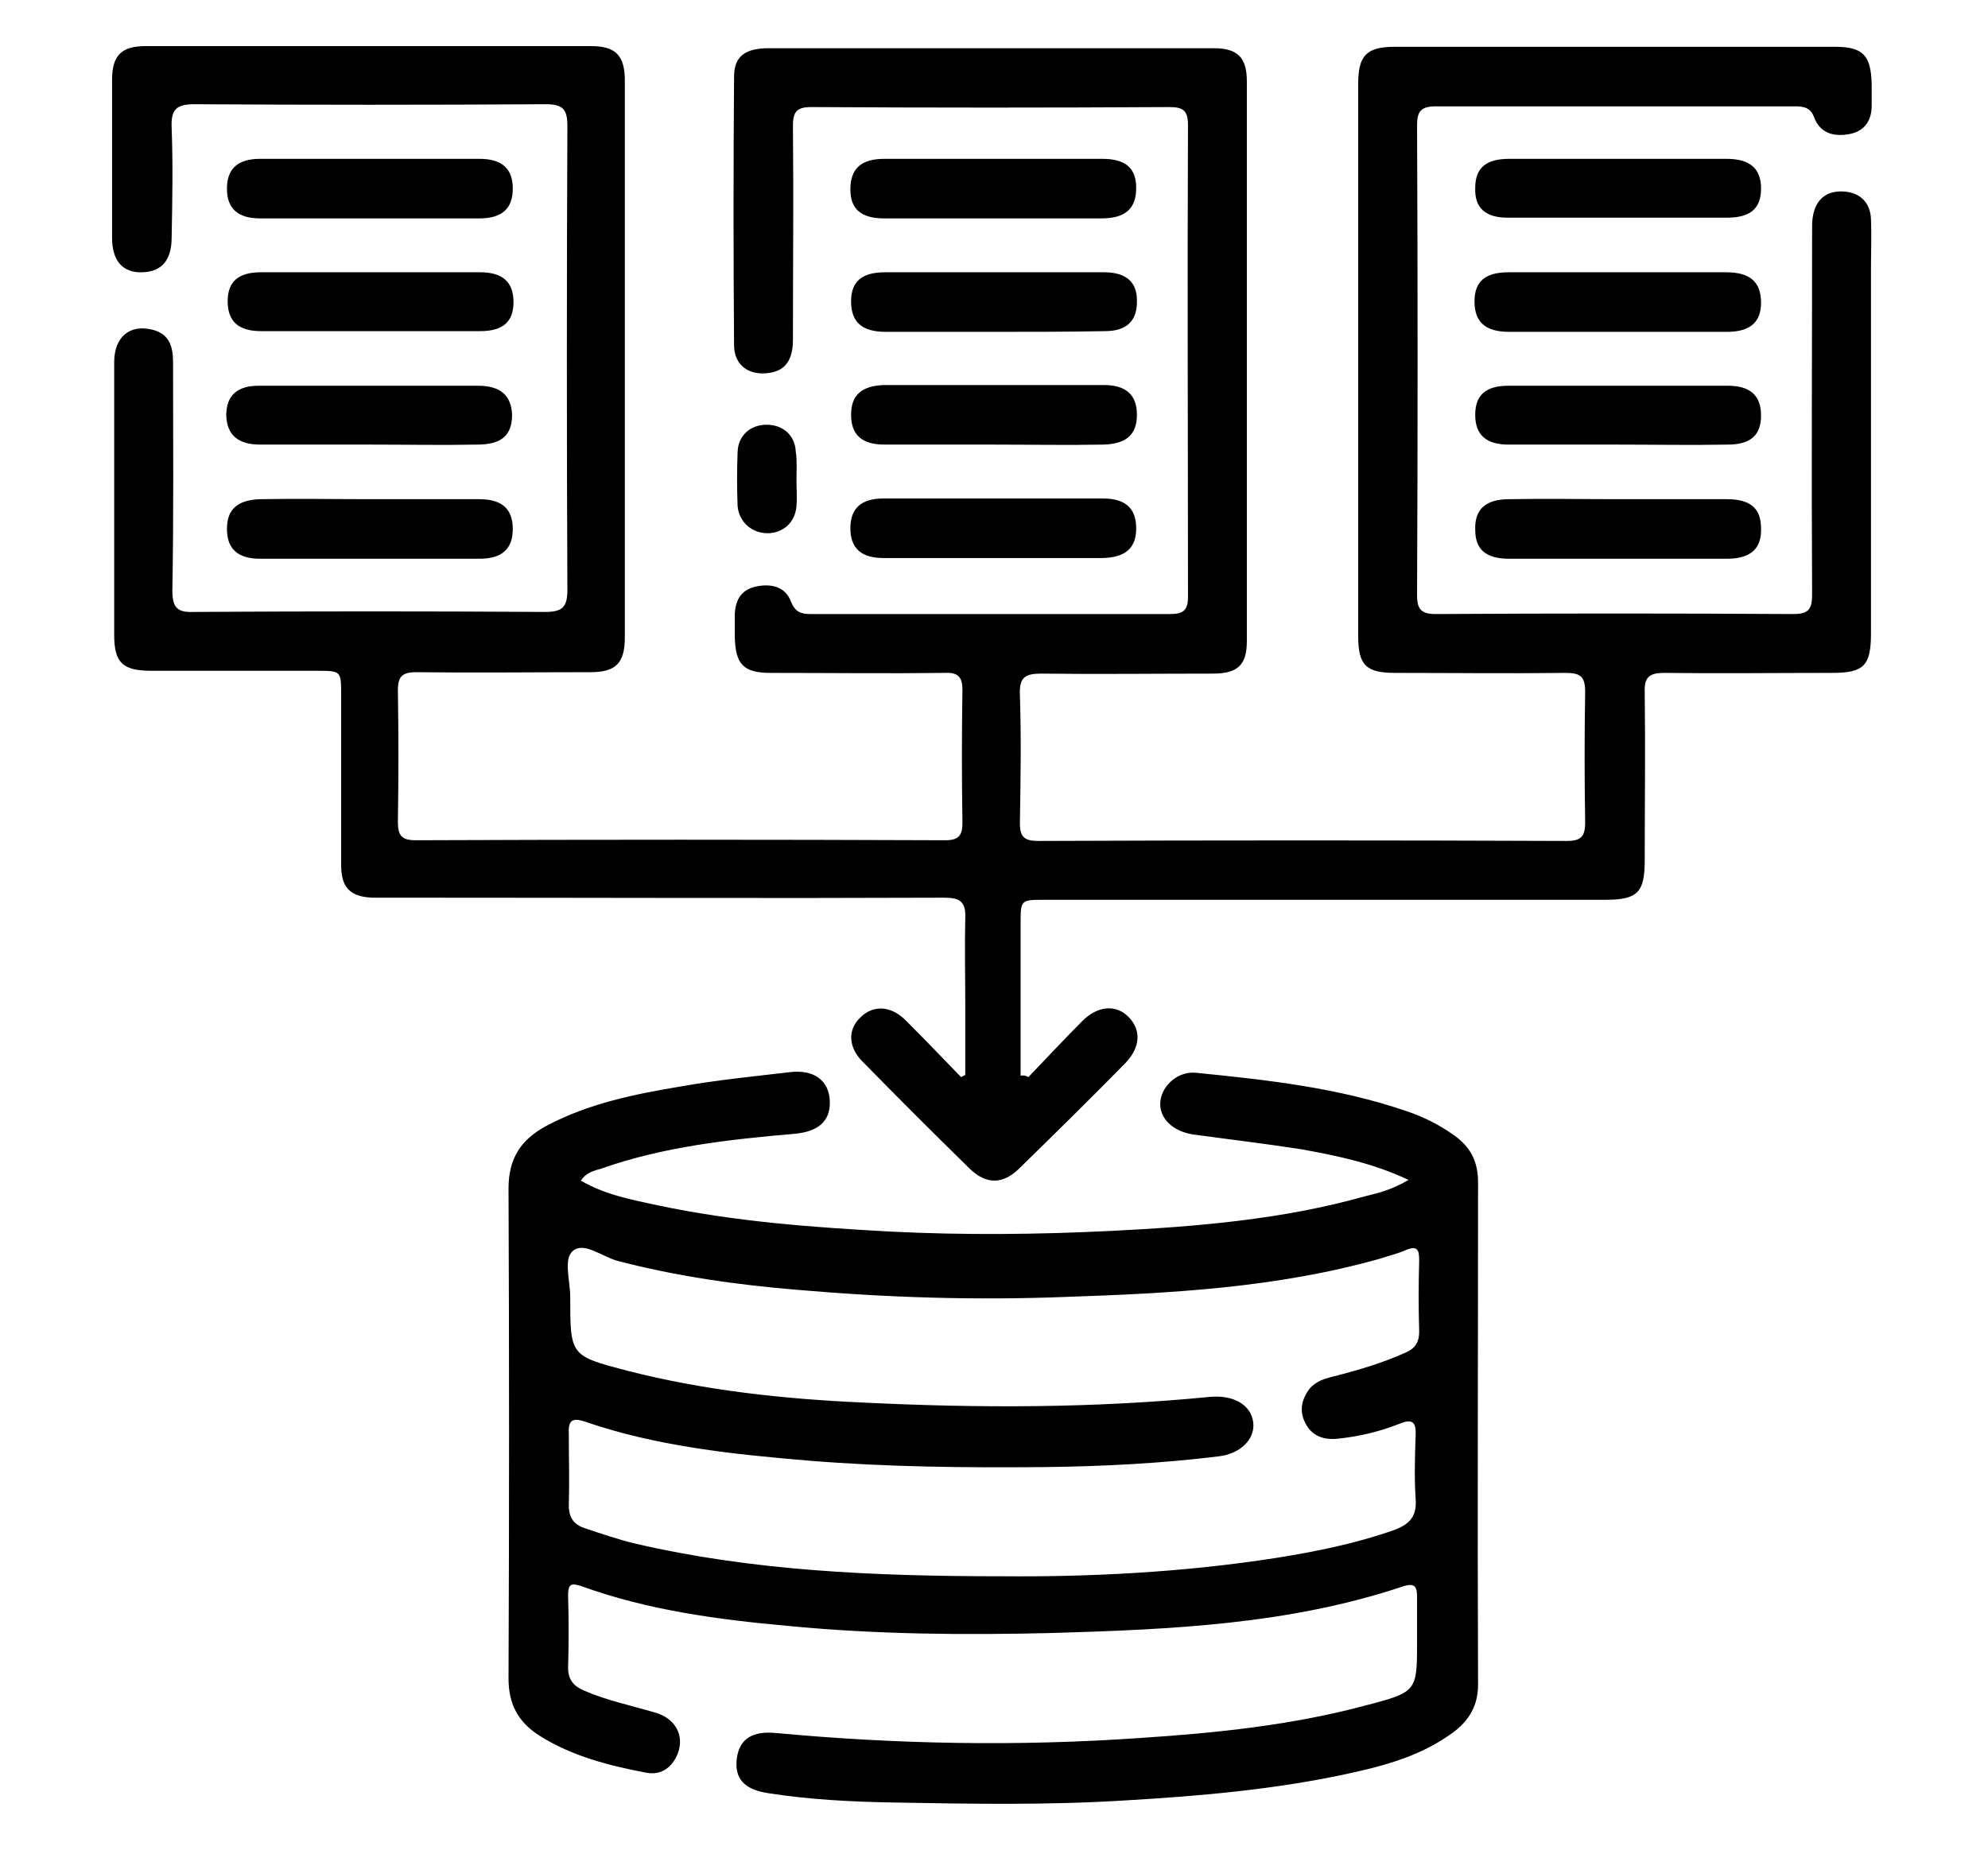
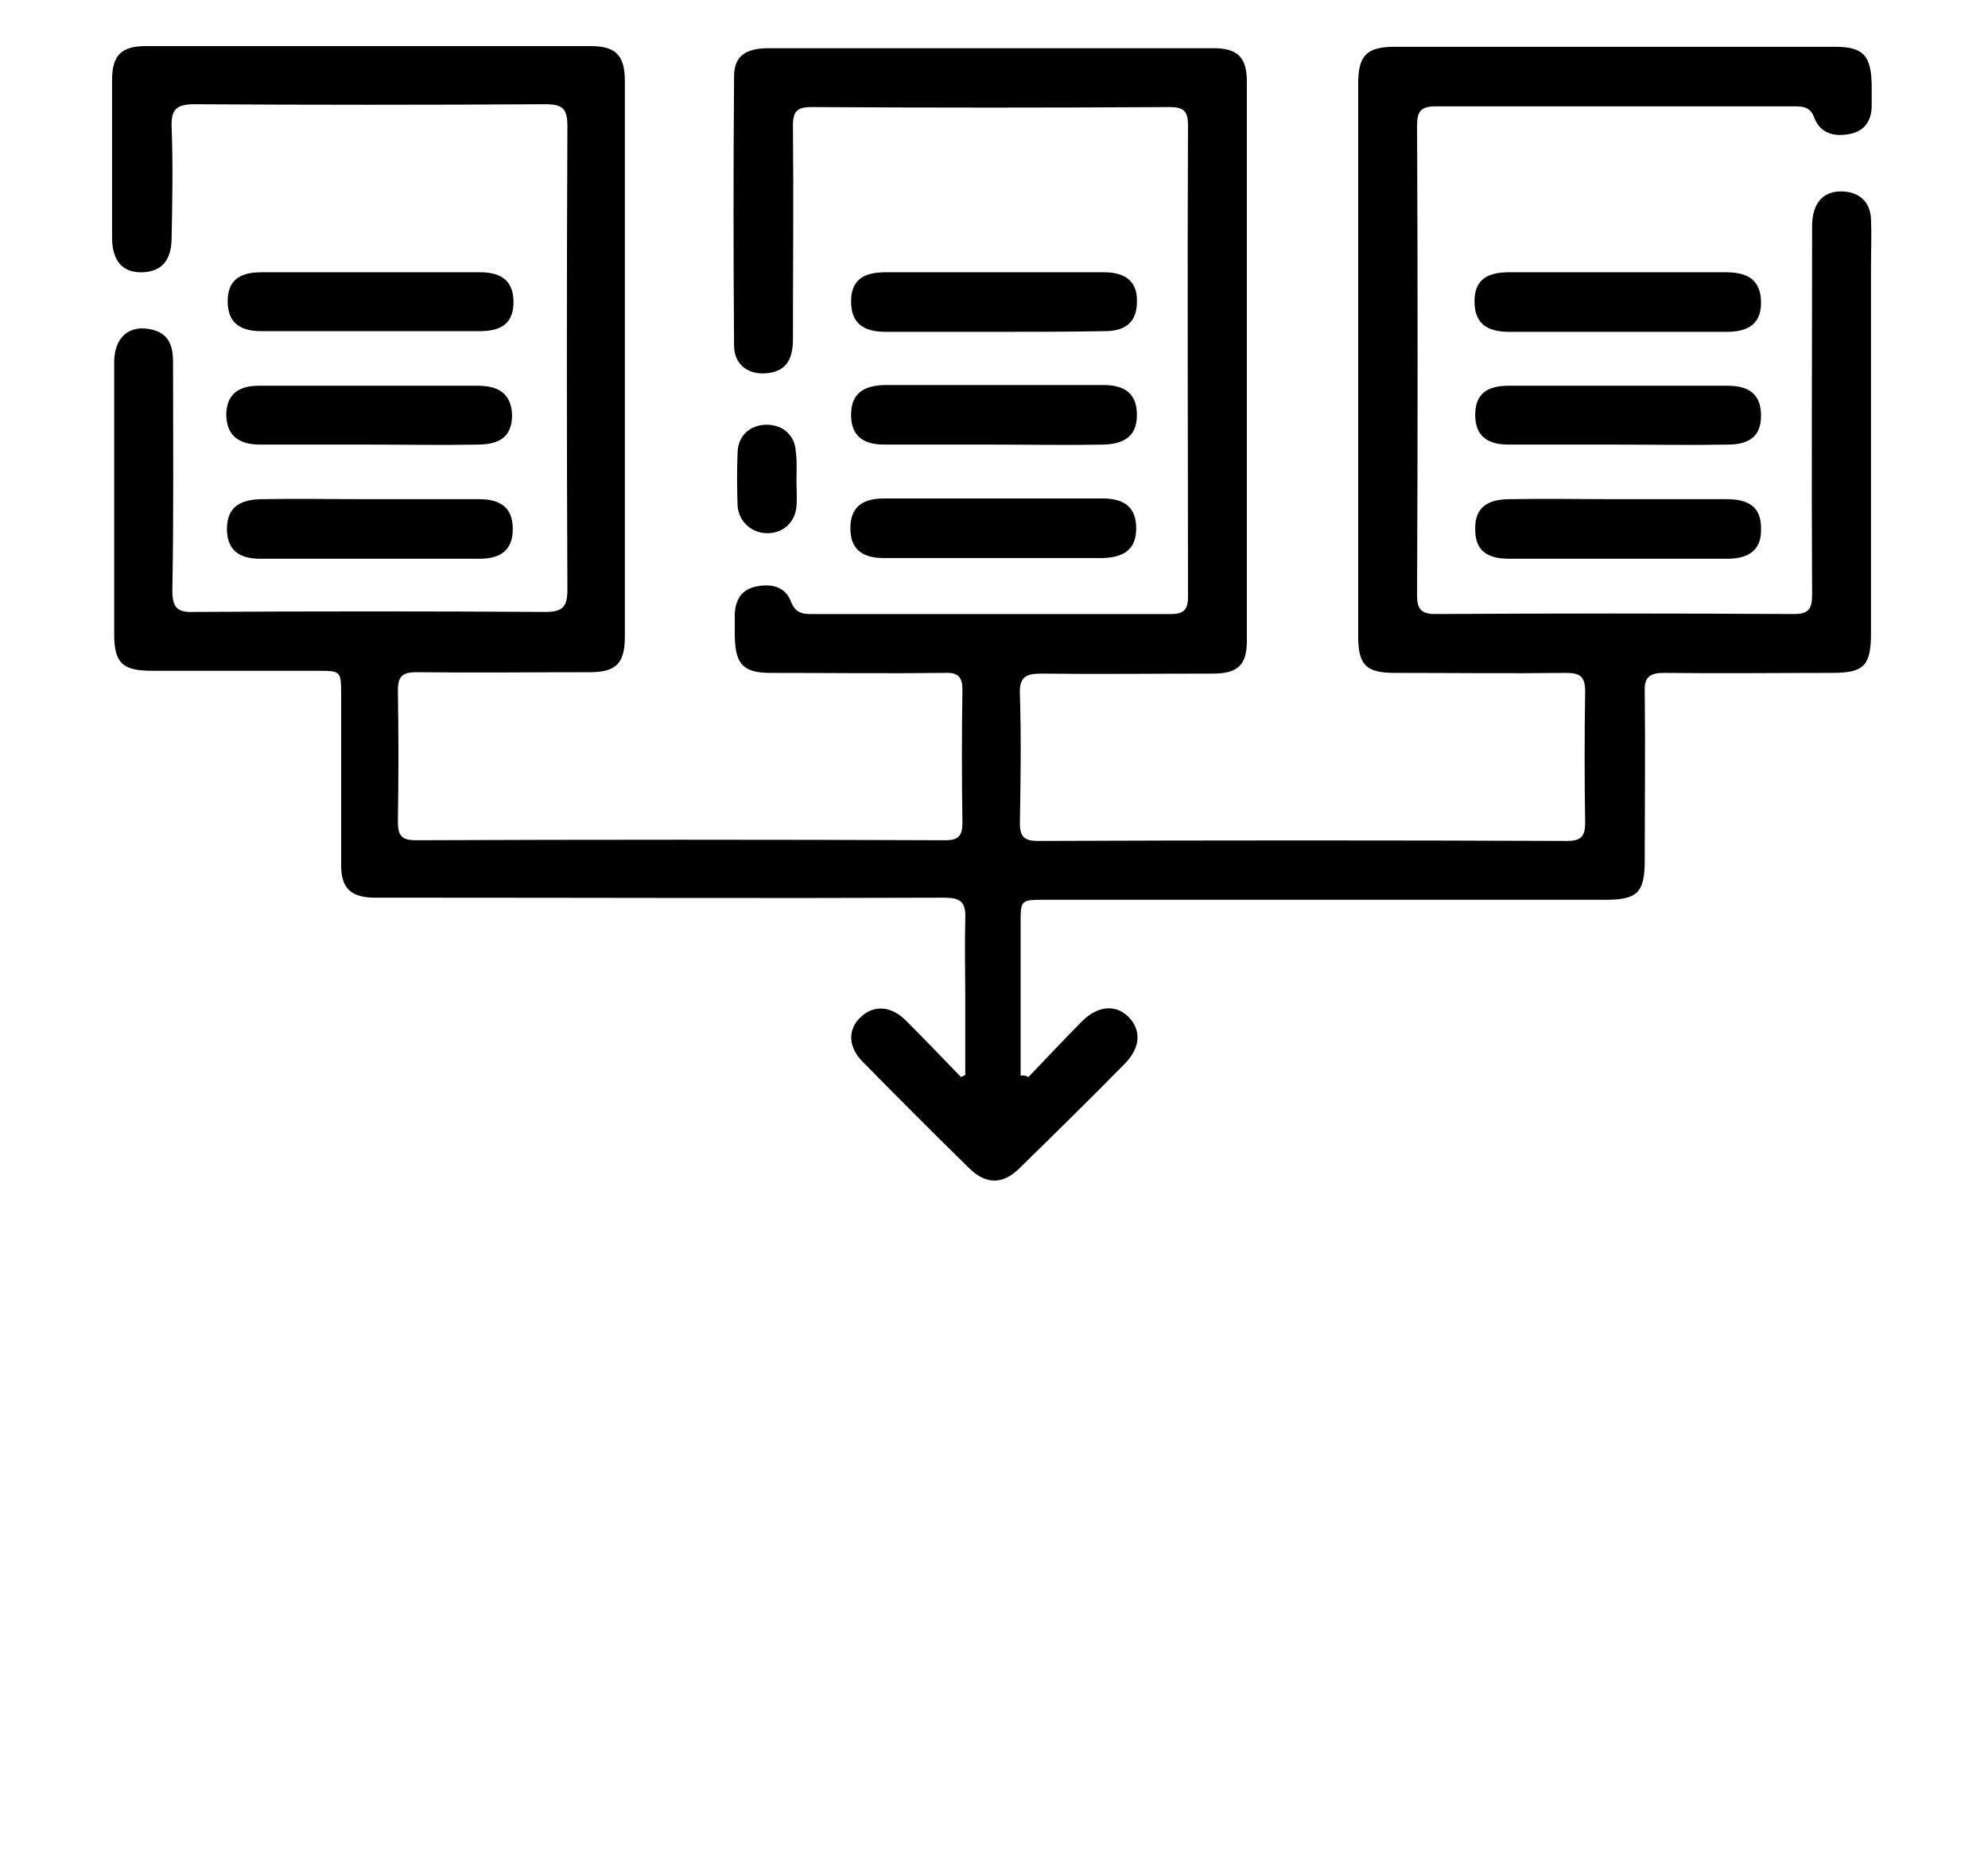
<svg xmlns="http://www.w3.org/2000/svg" id="Calque_1" x="0px" y="0px" viewBox="0 0 280.3 260.9" style="enable-background:new 0 0 280.3 260.9;" xml:space="preserve">
  <style type="text/css">	.dataico{fill:#191769;}</style>
  <g>
    <path d="M145,151.9c2.5-2.6,5-5.3,7.6-7.9c2.2-2.2,4.8-2.4,6.6-0.5c1.7,1.8,1.6,4.2-0.5,6.4c-4.9,5-9.9,9.9-14.9,14.8  c-2.4,2.4-4.8,2.4-7.2,0c-5.1-5-10.1-10-15-15c-2-2-2.1-4.5-0.3-6.2c1.8-1.8,4.3-1.7,6.4,0.4c2.6,2.6,5.2,5.3,7.8,8  c0.2-0.1,0.4-0.2,0.6-0.3c0-3.4,0-6.7,0-10.1c0-4-0.1-8,0-12c0.1-2.4-0.8-2.9-3-2.9c-24.7,0.1-49.3,0-74,0c-2.2,0-4.3,0-6.5,0  c-3.2-0.1-4.5-1.4-4.5-4.6c0-8,0-16,0-24c0-3.4,0-3.4-3.5-3.4c-7.7,0-15.5,0-23.2,0c-4.1,0-5.3-1.1-5.3-5.1c0-12.8,0-25.6,0-38.4  c0-3.6,2.2-5.4,5.4-4.6c2.4,0.6,2.9,2.4,2.9,4.6c0,10.7,0.1,21.5-0.1,32.2c0,2.5,0.8,3.1,3.1,3c16.5-0.1,33-0.1,49.5,0  c2.4,0,3.1-0.7,3.1-3.1c-0.1-21.8-0.1-43.6,0-65.4c0-2.4-0.6-3.1-3.1-3.1c-16.5,0.1-33,0.1-49.5,0c-2.6,0-3.3,0.8-3.2,3.3  c0.2,5.2,0.1,10.3,0,15.5c0,3.2-1.4,4.8-4.1,4.9c-2.8,0.1-4.3-1.6-4.3-4.9c0-7.4,0-14.8,0-22.2c0-3.5,1.3-4.8,4.8-4.8  c20.9,0,41.8,0,62.7,0c3.5,0,4.8,1.3,4.8,4.9c0,26.1,0,52.2,0,78.4c0,3.7-1.2,5-4.9,5c-8.2,0-16.3,0.1-24.5,0c-2,0-2.6,0.6-2.6,2.6  c0.1,6.2,0.1,12.3,0,18.5c0,1.9,0.5,2.6,2.5,2.6c24.9-0.1,49.8-0.1,74.7,0c1.9,0,2.4-0.7,2.4-2.5c-0.1-6.2-0.1-12.5,0-18.7  c0-1.8-0.6-2.5-2.5-2.4c-8.2,0.1-16.3,0-24.5,0c-3.9,0-5-1.2-5.1-5.1c0-1.1,0-2.2,0-3.2c0.1-2.1,1-3.5,3.1-3.9c2-0.4,4,0,4.8,2.1  c0.6,1.5,1.4,1.8,2.8,1.8c16.9,0,33.8,0,50.7,0c1.8,0,2.5-0.5,2.5-2.4c0-22.2-0.1-44.4,0-66.6c0-2-0.7-2.5-2.6-2.5  c-16.8,0.1-33.7,0.1-50.5,0c-2,0-2.6,0.6-2.6,2.6c0.1,10.1,0,20.1,0,30.2c0,2.9-1.1,4.4-3.4,4.7c-2.8,0.4-4.9-1.1-4.9-3.9  c-0.1-12.6-0.1-25.3,0-37.9c0-2.8,1.5-4,4.9-4c16.1,0,32.2,0,48.2,0c4.8,0,9.7,0,14.5,0c3.4,0,4.7,1.3,4.7,4.7  c0,26.3,0,52.6,0,78.9c0,3.4-1.3,4.6-4.8,4.6c-8.1,0-16.2,0.1-24.2,0c-2.2,0-3.1,0.5-3,2.9c0.2,6.1,0.1,12.1,0,18.2  c0,2,0.7,2.5,2.6,2.5c24.8-0.1,49.7-0.1,74.5,0c2,0,2.6-0.6,2.6-2.6c-0.1-6.2-0.1-12.3,0-18.5c0-2.2-0.8-2.6-2.8-2.6  c-8,0.1-16,0-24,0c-4.1,0-5.2-1.1-5.2-5.2c0-26,0-51.9,0-77.9c0-4,1.2-5.2,5.2-5.2c20.7,0,41.3,0,62,0c4,0,5.1,1.2,5.2,5.3  c0,1,0,2,0,3c0,2.1-1,3.6-3.1,4c-2.1,0.4-4.1,0-5-2.3c-0.5-1.4-1.4-1.6-2.7-1.6c-16.9,0-33.8,0-50.7,0c-2,0-2.6,0.7-2.6,2.6  c0.1,22.1,0.1,44.3,0,66.4c0,1.9,0.6,2.6,2.6,2.6c16.8-0.1,33.7-0.1,50.5,0c2.2,0,2.6-0.8,2.6-2.8c-0.1-17.3,0-34.6,0-51.9  c0-3.3,1.6-5,4.3-4.9c2.4,0.1,3.9,1.5,4,3.9c0.1,2.3,0,4.7,0,7c0,17.1,0,34.3,0,51.4c0,4.6-1,5.6-5.5,5.6c-7.9,0-15.8,0.1-23.7,0  c-2,0-2.8,0.6-2.7,2.7c0.1,7.9,0,15.8,0,23.7c0,4.6-1,5.6-5.6,5.6c-26.3,0-52.7,0-79,0c-3.4,0-3.4,0-3.4,3.4c0,7.1,0,14.3,0,21.4  C144.5,151.6,144.8,151.8,145,151.9z" />
-     <path d="M198.6,166.4c-5.1-2.4-10.1-3.4-15-4.3c-5.1-0.8-10.2-1.4-15.3-2.1c-2.9-0.4-4.9-2.3-4.7-4.6  c0.2-2.3,2.5-4.4,5.1-4.1c10,1,20,2.1,29.6,5.4c2.4,0.8,4.6,1.9,6.7,3.4c2.3,1.6,3.4,3.7,3.4,6.6c0,23.6-0.1,47.3,0,70.9  c0,3.3-1.6,5.5-4.2,7.2c-4.5,3.1-9.7,4.4-14.9,5.5c-10,2.1-20.2,3-30.5,3.6c-11,0.7-22,0.5-33,0.3c-5.8-0.1-11.6-0.4-17.4-1.3  c-3.5-0.5-4.9-2.1-4.5-5c0.4-2.7,2.2-3.8,5.5-3.5c17.1,1.6,34.2,1.9,51.4,0.7c10.7-0.7,21.4-1.8,31.8-4.6c7.3-1.9,7.2-2,7.2-9.3  c0-2,0-4,0-6c0-1.4-0.3-2-1.9-1.5c-16.1,5.4-32.8,6.1-49.6,6.6c-12.4,0.3-24.8,0.2-37.2-1c-9.9-0.9-19.7-2.2-29.1-5.6  c-1.5-0.5-1.9-0.3-1.9,1.3c0.1,3.4,0.1,6.8,0,10.2c0,1.7,0.8,2.6,2.2,3.2c3.2,1.4,6.6,2.1,10,3.1c2.9,0.8,4.2,3.2,3.3,5.7  c-0.8,2.1-2.4,3.2-4.5,2.8c-5.2-1-10.4-2.3-15-5.2c-3-1.9-4.4-4.4-4.4-8.1c0.1-23,0.1-46.1,0-69.1c0-4.3,1.8-6.9,5.3-8.8  c6-3.2,12.5-4.5,19.1-5.6c5.1-0.9,10.2-1.4,15.3-2c3.4-0.4,5.5,1.2,5.6,4.1c0.1,2.8-1.6,4.3-5,4.6c-9.2,0.8-18.4,1.8-27.2,4.9  c-1,0.3-2.1,0.5-2.9,1.7c3.4,2,7.2,2.7,10.9,3.5c10.9,2.3,21.9,3.1,33,3.7c10.2,0.5,20.5,0.4,30.7-0.1c12.1-0.6,24.3-1.6,36-4.9  C194.6,168.2,196.4,167.7,198.6,166.4z M141.4,222.3c11.8,0.1,25.2-0.5,38.6-2.6c5.6-0.9,11.1-2,16.5-3.9c2.2-0.8,3.3-1.9,3.1-4.4  c-0.2-3-0.1-6,0-9c0.1-2-0.6-2.3-2.3-1.6c-2.8,1.1-5.7,1.8-8.7,2.1c-2,0.2-3.7-0.4-4.6-2.3c-0.8-1.6-0.5-3.2,0.6-4.7  c0.9-1.1,2.2-1.5,3.5-1.8c3.5-0.9,6.9-1.9,10.2-3.4c1.3-0.6,1.8-1.5,1.8-2.9c-0.1-3.3-0.1-6.7,0-10c0-1.5-0.2-2.2-1.9-1.5  c-1.1,0.5-2.4,0.8-3.6,1.2c-14.5,4.1-29.4,4.9-44.3,5.4c-12.7,0.5-25.3,0.1-37.9-1c-8.5-0.7-17-1.9-25.4-4.1  c-2.1-0.6-4.7-2.7-6.2-1.4c-1.4,1.1-0.4,4.2-0.4,6.5c0,8.3,0,8.3,8,10.4c10.9,2.8,22.1,4,33.3,4.5c16.3,0.8,32.6,0.8,48.9-0.8  c3.3-0.3,5.8,1.1,6.1,3.6c0.3,2.4-1.9,4.5-5,4.8c-8.1,1-16.3,1.4-24.4,1.5c-11.1,0.1-22.1,0-33.2-0.9c-10.7-0.9-21.4-2-31.6-5.5  c-2-0.7-2.4,0-2.3,1.8c0,3.3,0.1,6.7,0,10c0,1.7,0.7,2.7,2.2,3.2c2.4,0.8,4.7,1.6,7.2,2.2C106,221.5,122.8,222.3,141.4,222.3z" />
-     <path d="M52.1,22.4c5.2,0,10.3,0,15.5,0c3.2,0,4.7,1.4,4.7,4.2c0,2.8-1.5,4.2-4.7,4.2c-10.3,0-20.6,0-30.9,0  c-3.2,0-4.7-1.4-4.7-4.2c0-2.8,1.5-4.2,4.7-4.2C41.8,22.4,47,22.4,52.1,22.4z" />
-     <path d="M140.2,30.8c-5.2,0-10.3,0-15.5,0c-3.3,0-4.8-1.3-4.8-4.1c0-2.9,1.5-4.3,4.8-4.3c10.2,0,20.5,0,30.7,0  c3.3,0,4.8,1.3,4.8,4.1c0,2.9-1.5,4.3-4.9,4.3C150.4,30.8,145.3,30.8,140.2,30.8z" />
-     <path d="M228.2,22.4c5.1,0,10.1,0,15.2,0c3.4,0,4.9,1.4,4.9,4.2c0,2.8-1.5,4.1-4.8,4.1c-10.3,0-20.6,0-30.9,0  c-3.2,0-4.7-1.4-4.6-4.2c0-2.8,1.5-4.1,4.8-4.1C217.9,22.4,223,22.4,228.2,22.4z" />
    <path d="M52.2,38.4c5.2,0,10.3,0,15.5,0c3.2,0,4.7,1.4,4.7,4.2c0,2.8-1.5,4.1-4.7,4.1c-10.3,0-20.6,0-30.9,0  c-3.2,0-4.7-1.4-4.7-4.2c0-2.8,1.5-4.1,4.7-4.1C41.9,38.4,47,38.4,52.2,38.4z" />
    <path d="M140.1,46.8c-5.1,0-10.1,0-15.2,0c-3.4,0-4.9-1.4-4.9-4.3c0-2.8,1.5-4.1,4.8-4.1c10.3,0,20.6,0,30.9,0  c3.2,0,4.7,1.5,4.6,4.2c0,2.7-1.5,4.1-4.5,4.1C150.5,46.8,145.3,46.8,140.1,46.8z" />
    <path d="M227.8,46.8c-5,0-10,0-15,0c-3.4,0-4.9-1.4-4.9-4.3c0-2.8,1.5-4.1,4.8-4.1c10.2,0,20.5,0,30.7,0  c3.4,0,4.9,1.4,4.9,4.3c0,2.7-1.5,4.1-4.8,4.1C238.3,46.8,233,46.8,227.8,46.8z" />
    <path d="M52.2,62.7c-5.2,0-10.3,0-15.5,0c-3.2,0-4.7-1.4-4.8-4.1c0-2.8,1.5-4.2,4.6-4.2c10.3,0,20.6,0,30.9,0  c3.2,0,4.7,1.4,4.8,4.1c0,2.9-1.5,4.2-4.9,4.2C62.3,62.8,57.3,62.7,52.2,62.7z" />
    <path d="M139.9,62.7c-5.1,0-10.1,0-15.2,0c-3.2,0-4.7-1.4-4.7-4.2c0-2.8,1.5-4.1,4.7-4.2c10.3,0,20.6,0,30.9,0  c3.2,0,4.7,1.4,4.7,4.2c0,2.8-1.5,4.1-4.7,4.2C150.4,62.8,145.1,62.7,139.9,62.7z" />
    <path d="M227.9,62.7c-5.1,0-10.1,0-15.2,0c-3.2,0-4.7-1.4-4.7-4.2c0-2.8,1.5-4.1,4.7-4.1c10.3,0,20.6,0,30.9,0  c3.2,0,4.7,1.4,4.7,4.2c0,2.8-1.5,4.1-4.7,4.1C238.3,62.8,233.1,62.7,227.9,62.7z" />
    <path d="M52.1,70.4c5.2,0,10.3,0,15.5,0c3.2,0,4.7,1.4,4.7,4.2c0,2.8-1.5,4.2-4.7,4.2c-10.3,0-20.6,0-30.9,0  c-3.2,0-4.7-1.4-4.7-4.2c0-2.8,1.5-4.1,4.7-4.2C41.8,70.3,47,70.4,52.1,70.4z" />
    <path d="M140.1,78.7c-5.2,0-10.3,0-15.5,0c-3.2,0-4.7-1.4-4.7-4.2c0-2.8,1.5-4.2,4.7-4.2c10.3,0,20.6,0,30.9,0  c3.2,0,4.7,1.4,4.7,4.2c0,2.8-1.5,4.1-4.7,4.2C150.4,78.7,145.3,78.7,140.1,78.7z" />
    <path d="M228,70.4c5.2,0,10.3,0,15.5,0c3.3,0,4.8,1.3,4.8,4.1c0.1,2.9-1.5,4.3-4.8,4.3c-10.2,0-20.5,0-30.7,0  c-3.3,0-4.8-1.3-4.8-4.1c-0.1-2.9,1.5-4.3,4.8-4.3C217.9,70.3,223,70.4,228,70.4z" />
    <path d="M112.3,67.7c0,1.2,0.1,2.5,0,3.7c-0.2,2.3-1.9,3.8-4.1,3.8c-2.2,0-4-1.6-4.2-3.8c-0.1-2.6-0.1-5.1,0-7.7  c0.1-2.3,1.8-3.8,4.1-3.8c2.3,0,4,1.5,4.1,3.8C112.4,65,112.3,66.3,112.3,67.7z" />
  </g>
</svg>